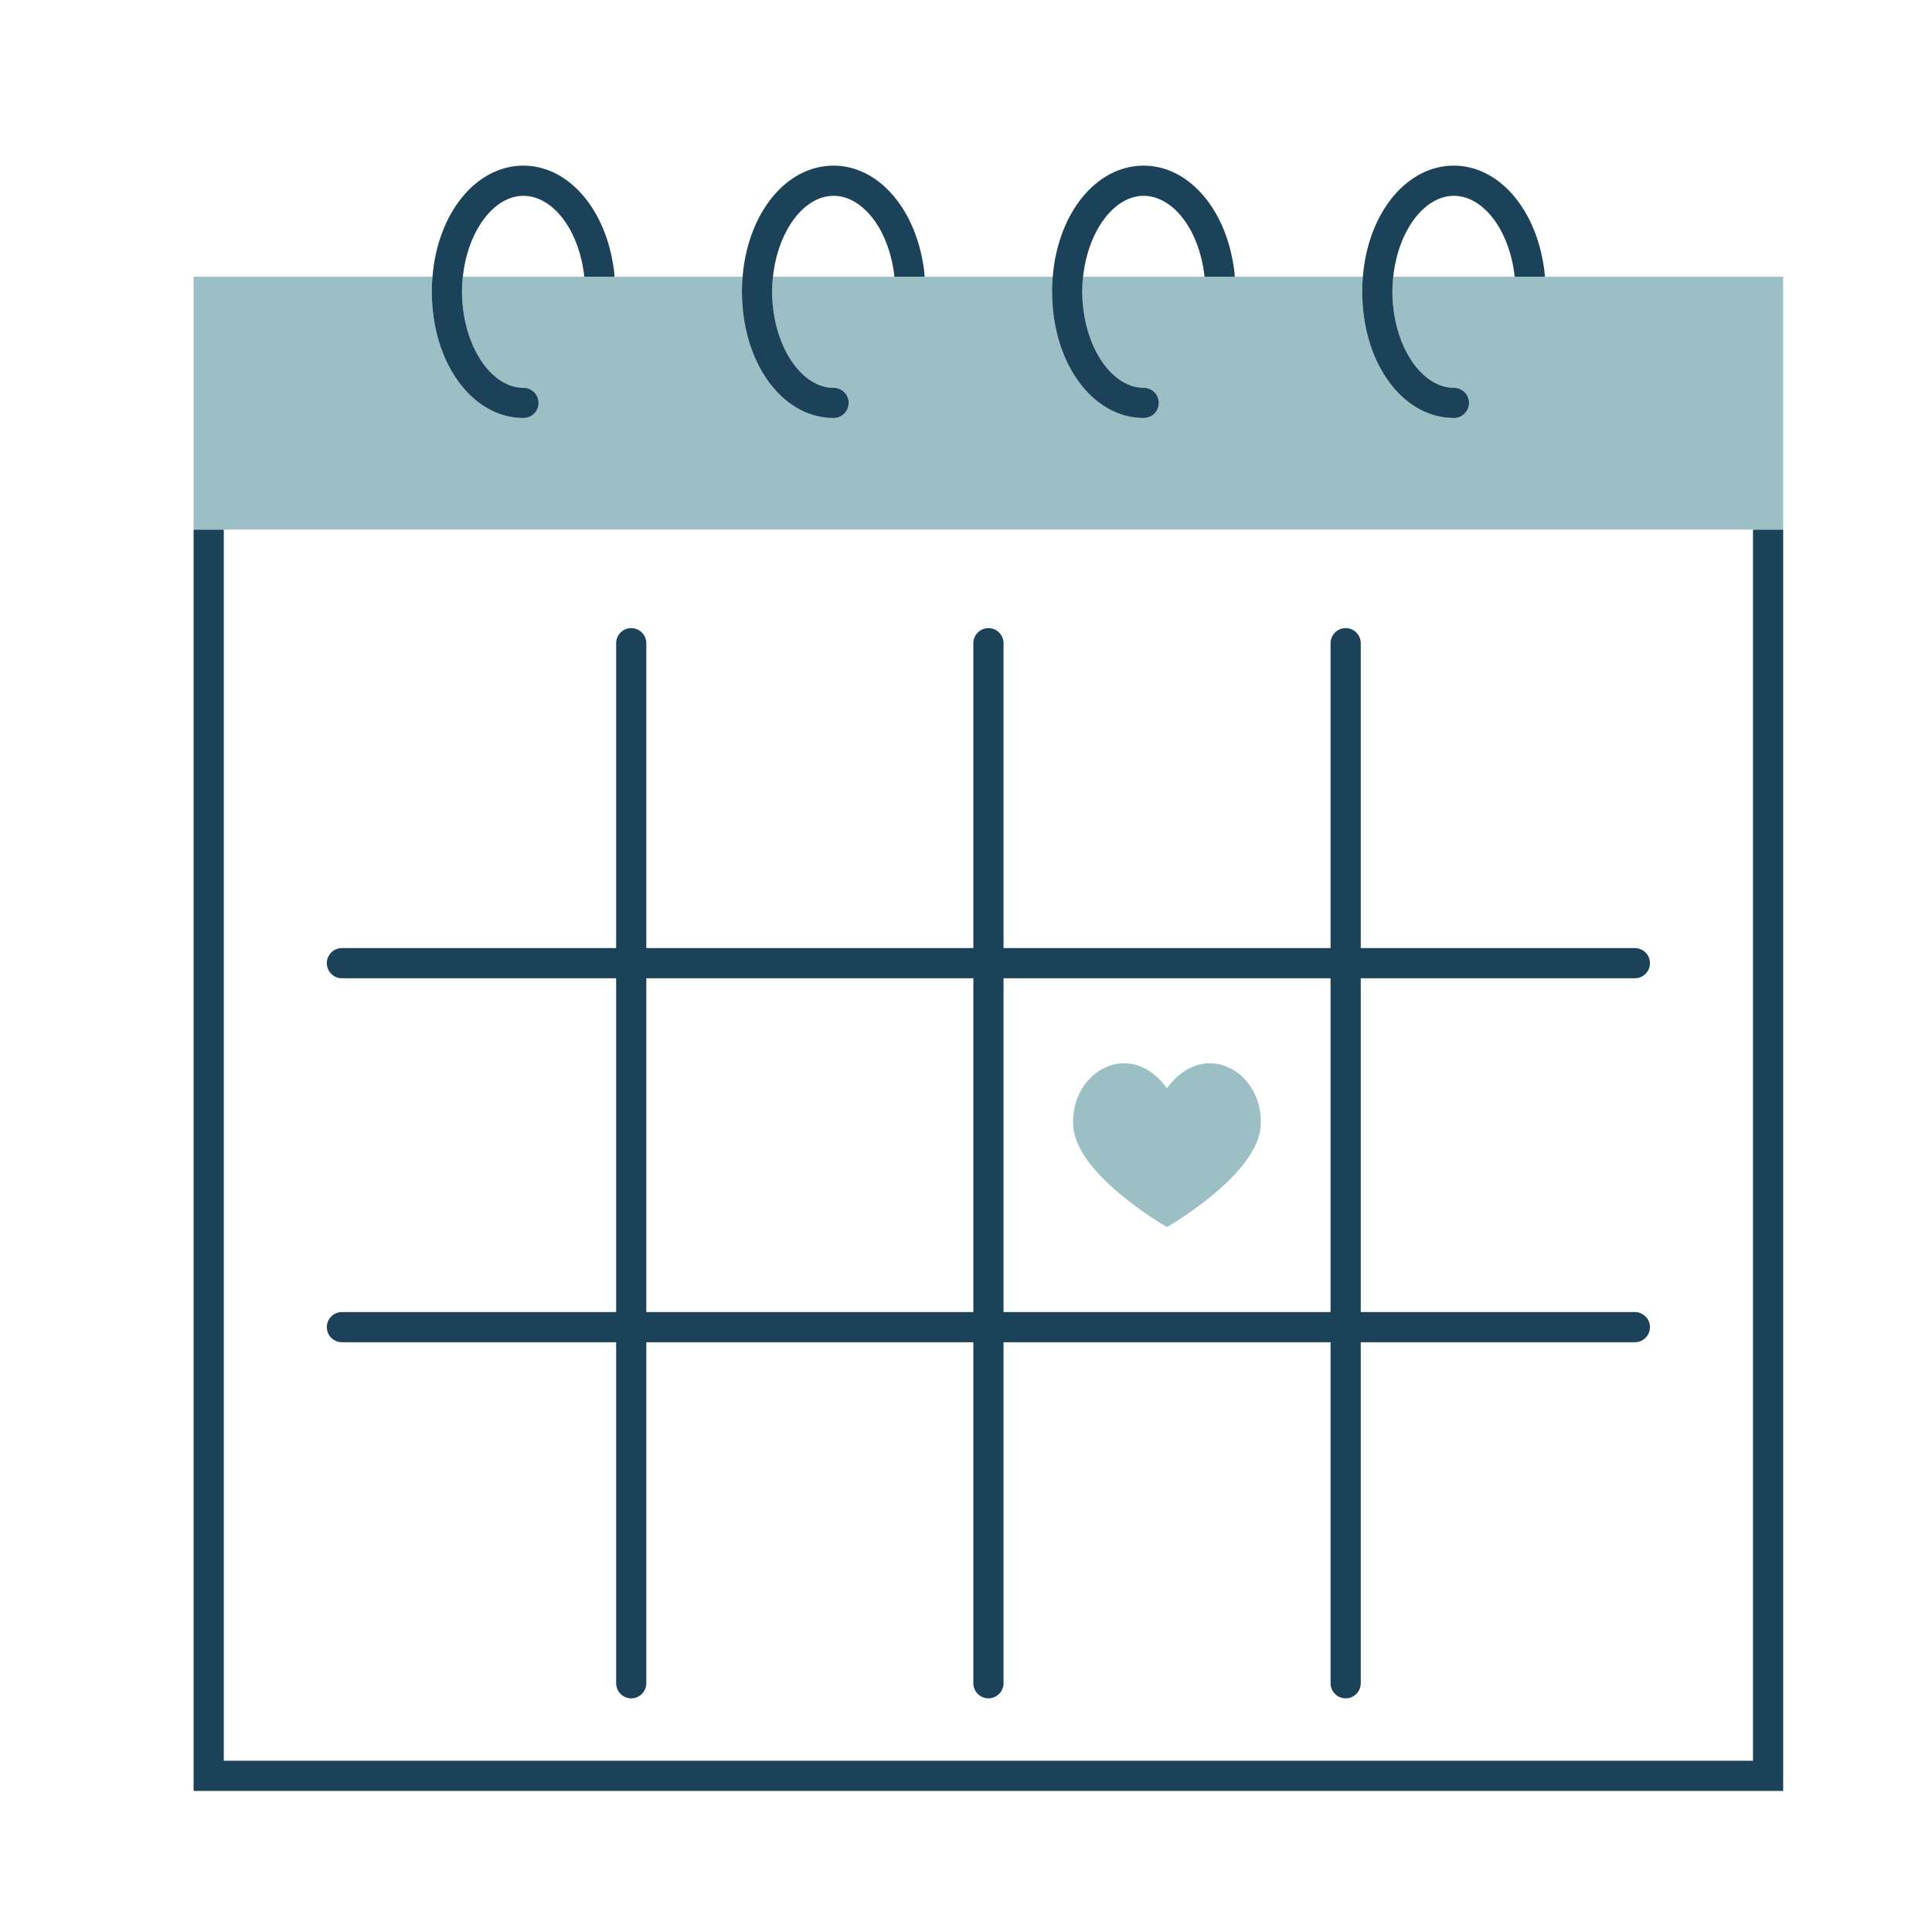
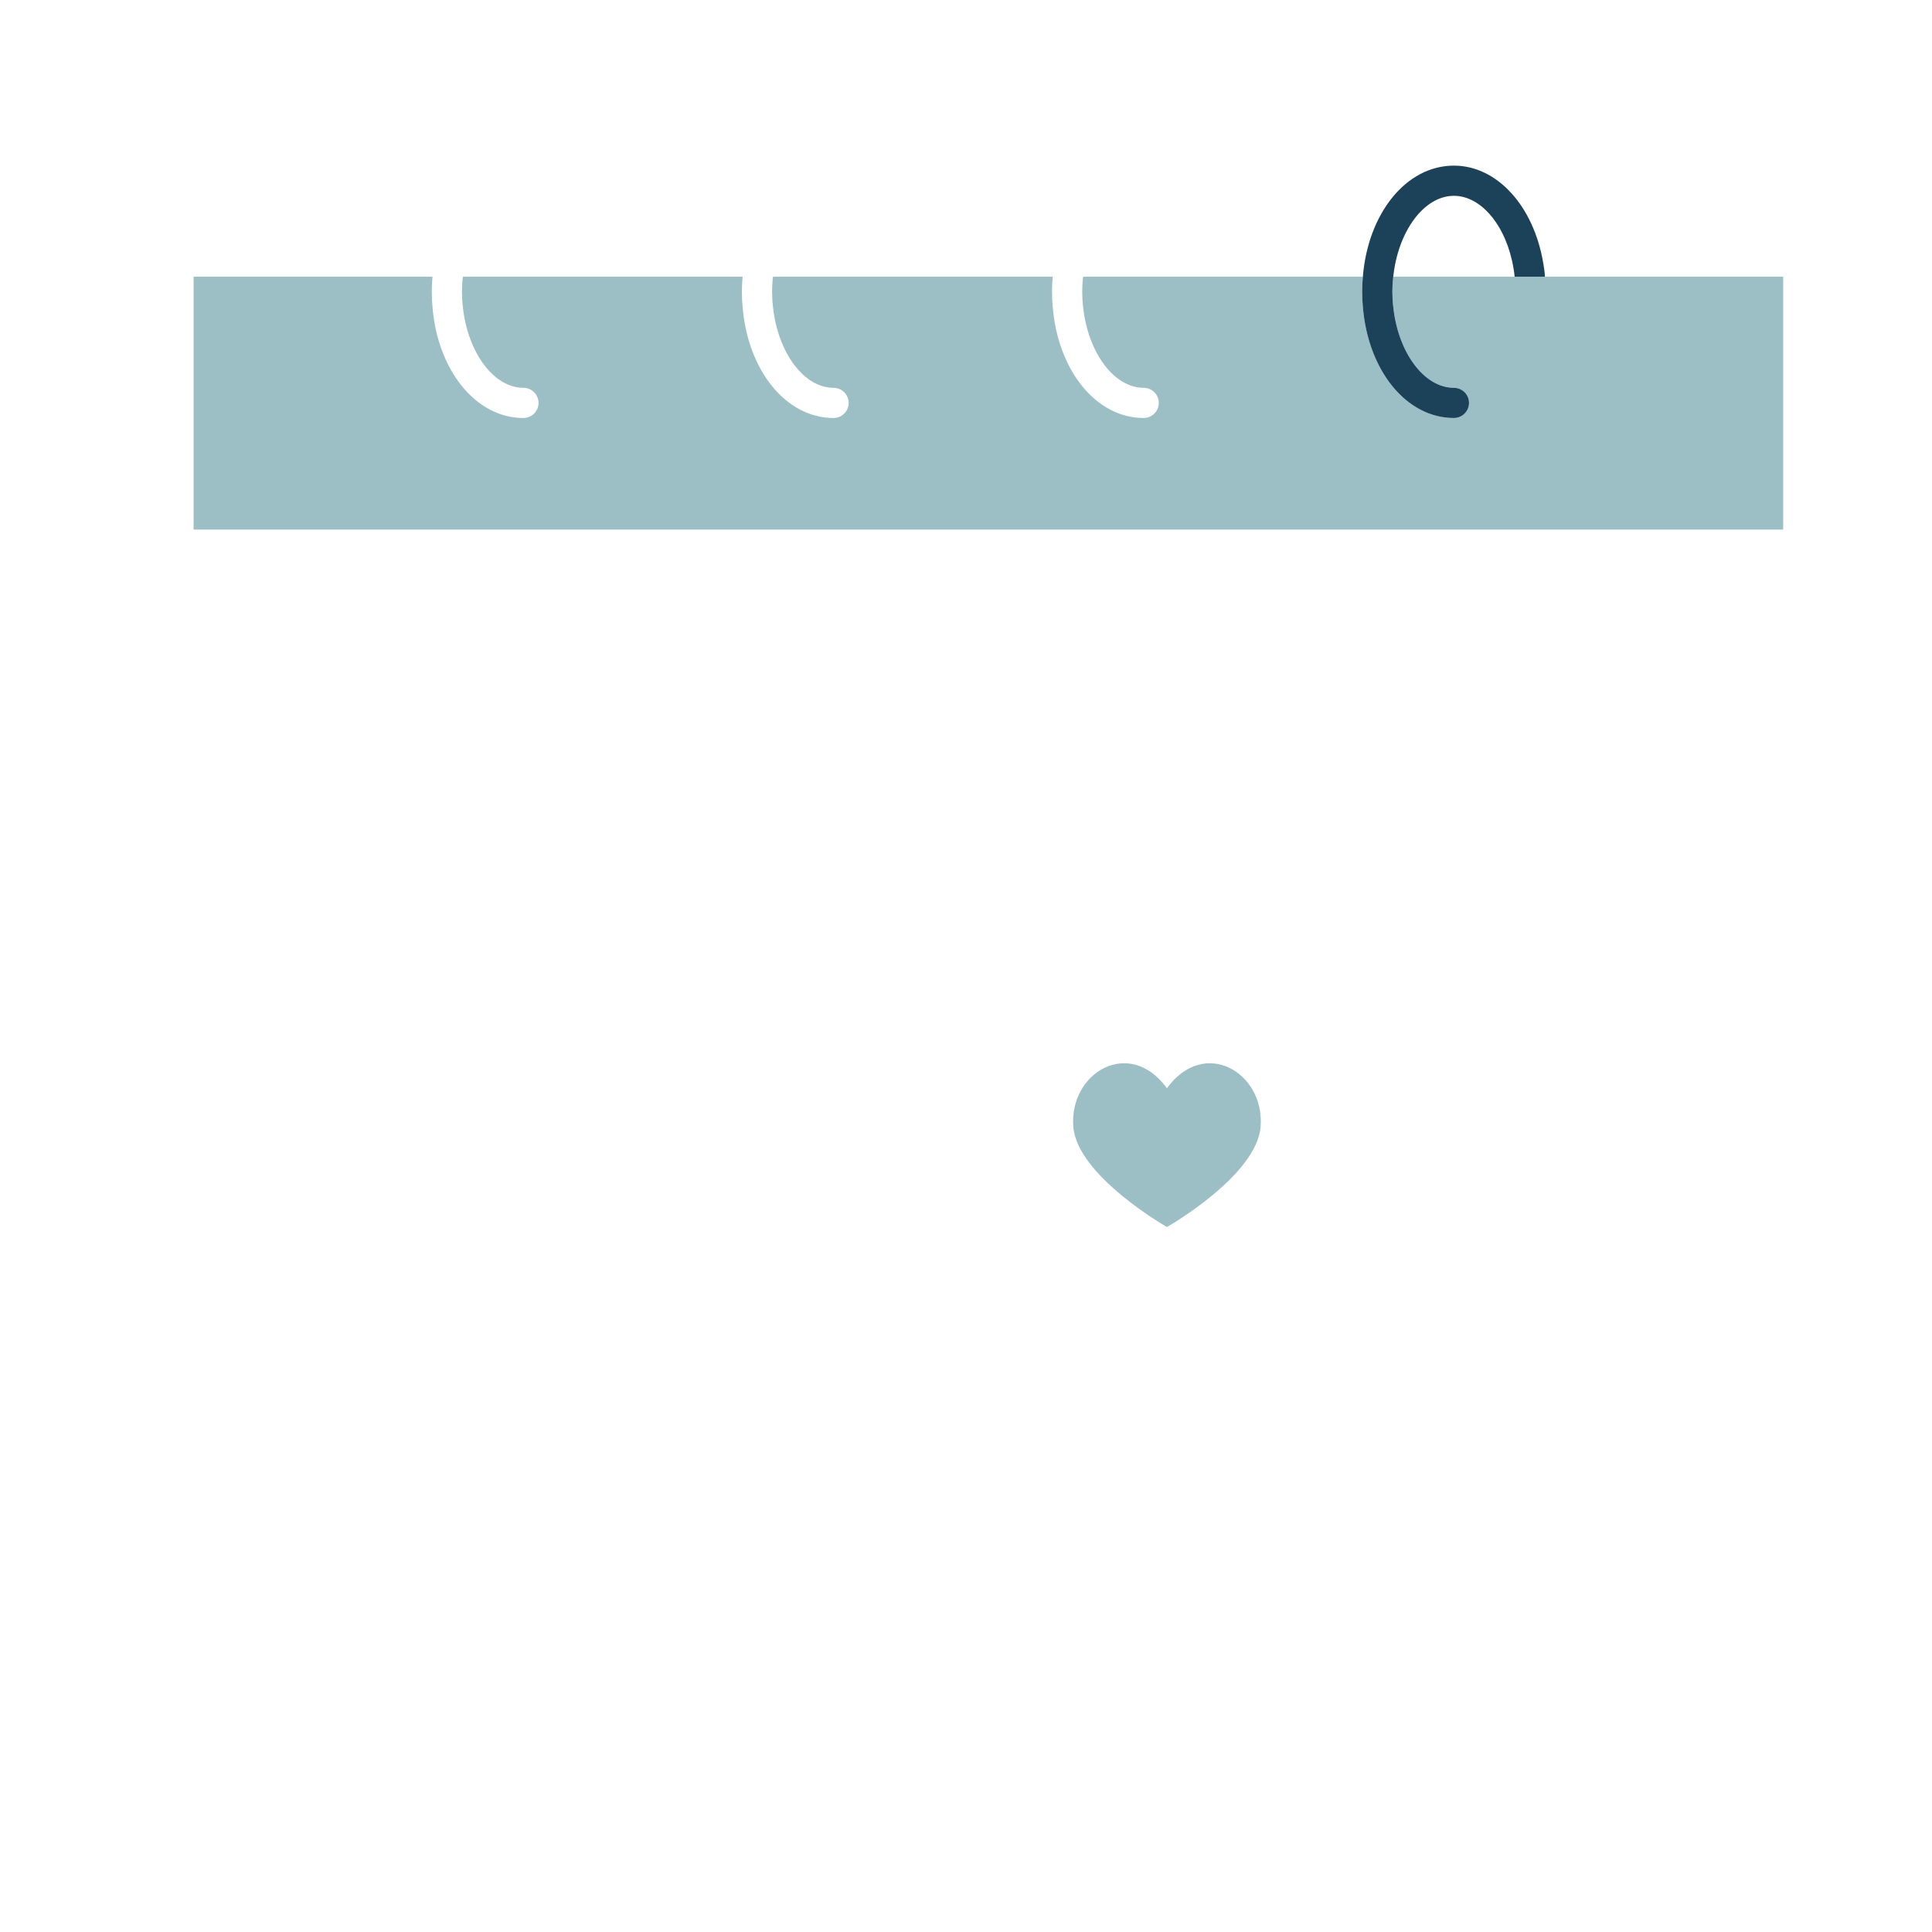
<svg xmlns="http://www.w3.org/2000/svg" id="Layer_1" viewBox="0 0 192 192">
  <defs>
    <style>
      .cls-1 {
        fill: #9bbfc4;
      }

      .cls-2 {
        fill: #1c4259;
      }
    </style>
  </defs>
-   <path class="cls-2" d="M174.21,52.63v122.35H22.24V52.63h-3v125.35h157.97V52.63h-3Z" />
  <path class="cls-1" d="M177.21,27.5v25.13H19.24v-25.13h23.74c-.05.49-.07.99-.07,1.5s.02,1.01.07,1.5c.51,6.3,4.3,11.04,9.04,11.04.83,0,1.5-.68,1.5-1.5s-.67-1.5-1.5-1.5c-2.98,0-5.55-3.55-6.02-8.04-.06-.49-.09-.99-.09-1.5s.03-1.01.09-1.5h27.8c-.05.49-.07.99-.07,1.5s.02,1.01.07,1.5c.51,6.3,4.3,11.04,9.04,11.04.83,0,1.5-.68,1.5-1.5s-.67-1.5-1.5-1.5c-2.98,0-5.55-3.55-6.02-8.04-.06-.49-.09-.99-.09-1.5s.03-1.01.09-1.5h27.8c-.05.49-.07.99-.07,1.5s.02,1.01.07,1.5c.51,6.3,4.3,11.04,9.04,11.04.83,0,1.5-.68,1.5-1.5s-.67-1.5-1.5-1.5c-2.98,0-5.55-3.55-6.02-8.04-.06-.49-.09-.99-.09-1.5s.03-1.01.09-1.5h27.8c-.05.49-.07.99-.07,1.5s.02,1.01.07,1.5c.51,6.3,4.3,11.04,9.05,11.04.82,0,1.5-.68,1.5-1.5s-.68-1.5-1.5-1.5c-2.99,0-5.56-3.55-6.03-8.04-.06-.49-.09-.99-.09-1.5s.03-1.01.09-1.5h38.75Z" />
-   <path class="cls-2" d="M162.47,130.39h-27.24v-33.17h27.24c.83,0,1.5-.67,1.5-1.5s-.67-1.5-1.5-1.5h-27.24v-30.3c0-.83-.68-1.5-1.5-1.5s-1.5.67-1.5,1.5v30.3h-32.5v-30.3c0-.83-.68-1.5-1.5-1.5s-1.5.67-1.5,1.5v30.3h-32.5v-30.3c0-.83-.68-1.5-1.5-1.5s-1.5.67-1.5,1.5v30.3h-27.25c-.83,0-1.5.67-1.5,1.5s.67,1.5,1.5,1.5h27.25v33.17h-27.25c-.83,0-1.5.67-1.5,1.5s.67,1.5,1.5,1.5h27.25v33.89c0,.82.67,1.5,1.5,1.5s1.5-.68,1.5-1.5v-33.89h32.5v33.89c0,.82.67,1.5,1.5,1.5s1.5-.68,1.5-1.5v-33.89h32.5v33.89c0,.82.67,1.5,1.5,1.5s1.5-.68,1.5-1.5v-33.89h27.24c.83,0,1.5-.67,1.5-1.5s-.67-1.5-1.5-1.5ZM96.73,130.39h-32.5v-33.17h32.5v33.17ZM132.23,130.39h-32.5v-33.17h32.5v33.17Z" />
  <path class="cls-1" d="M115.97,108.15c3.69-5.1,9.7-1.6,9.31,3.79-.35,4.9-9.31,10-9.31,10,0,0-8.96-5.1-9.31-10-.39-5.39,5.62-8.89,9.31-3.79Z" />
  <g>
-     <path class="cls-2" d="M61.07,27.5h-3.01c-.01-.24-.05-.46-.09-.72l-.02-.12c-.69-4.17-3.18-7.2-5.93-7.2-2.98,0-5.55,3.55-6.02,8.04-.06.49-.09.99-.09,1.5s.03,1.01.09,1.5c.47,4.49,3.04,8.04,6.02,8.04.83,0,1.5.67,1.5,1.5s-.67,1.5-1.5,1.5c-4.74,0-8.53-4.74-9.04-11.04-.05-.49-.07-.99-.07-1.5s.02-1.01.07-1.5c.51-6.3,4.3-11.04,9.04-11.04,4.29,0,7.94,4,8.89,9.71l.02.11c.06.37.12.74.14,1.22Z" />
-     <path class="cls-2" d="M91.89,27.5h-3.01c-.01-.24-.05-.46-.09-.72l-.02-.12c-.69-4.17-3.18-7.2-5.93-7.2-2.98,0-5.55,3.55-6.02,8.04-.06.49-.09.99-.09,1.5s.03,1.01.09,1.5c.47,4.49,3.04,8.04,6.02,8.04.83,0,1.5.67,1.5,1.5s-.67,1.5-1.5,1.5c-4.74,0-8.53-4.74-9.04-11.04-.05-.49-.07-.99-.07-1.5s.02-1.01.07-1.5c.51-6.3,4.3-11.04,9.04-11.04,4.29,0,7.94,4,8.89,9.71l.02.11c.06.37.12.74.14,1.22Z" />
-     <path class="cls-2" d="M122.71,27.5h-3.01c-.01-.24-.05-.46-.09-.72l-.02-.12c-.69-4.17-3.18-7.2-5.93-7.2-2.98,0-5.55,3.55-6.02,8.04-.06.49-.09.99-.09,1.5s.03,1.01.09,1.5c.47,4.49,3.04,8.04,6.02,8.04.83,0,1.5.67,1.5,1.5s-.67,1.5-1.5,1.5c-4.74,0-8.53-4.74-9.04-11.04-.05-.49-.07-.99-.07-1.5s.02-1.01.07-1.5c.51-6.3,4.3-11.04,9.04-11.04,4.29,0,7.94,4,8.89,9.71l.02.11c.06.37.12.74.14,1.22Z" />
    <path class="cls-2" d="M153.53,27.5h-3.01c-.01-.24-.05-.46-.09-.73l-.02-.11c-.69-4.17-3.18-7.2-5.92-7.2-2.99,0-5.56,3.55-6.03,8.04-.06.49-.09.99-.09,1.5s.03,1.01.09,1.5c.47,4.49,3.04,8.04,6.03,8.04.82,0,1.5.67,1.5,1.5s-.68,1.5-1.5,1.5c-4.75,0-8.54-4.74-9.05-11.04-.05-.49-.07-.99-.07-1.5s.02-1.01.07-1.5c.51-6.3,4.3-11.04,9.05-11.04,4.28,0,7.93,4,8.88,9.71l.02.11c.06.36.12.74.14,1.22Z" />
  </g>
</svg>